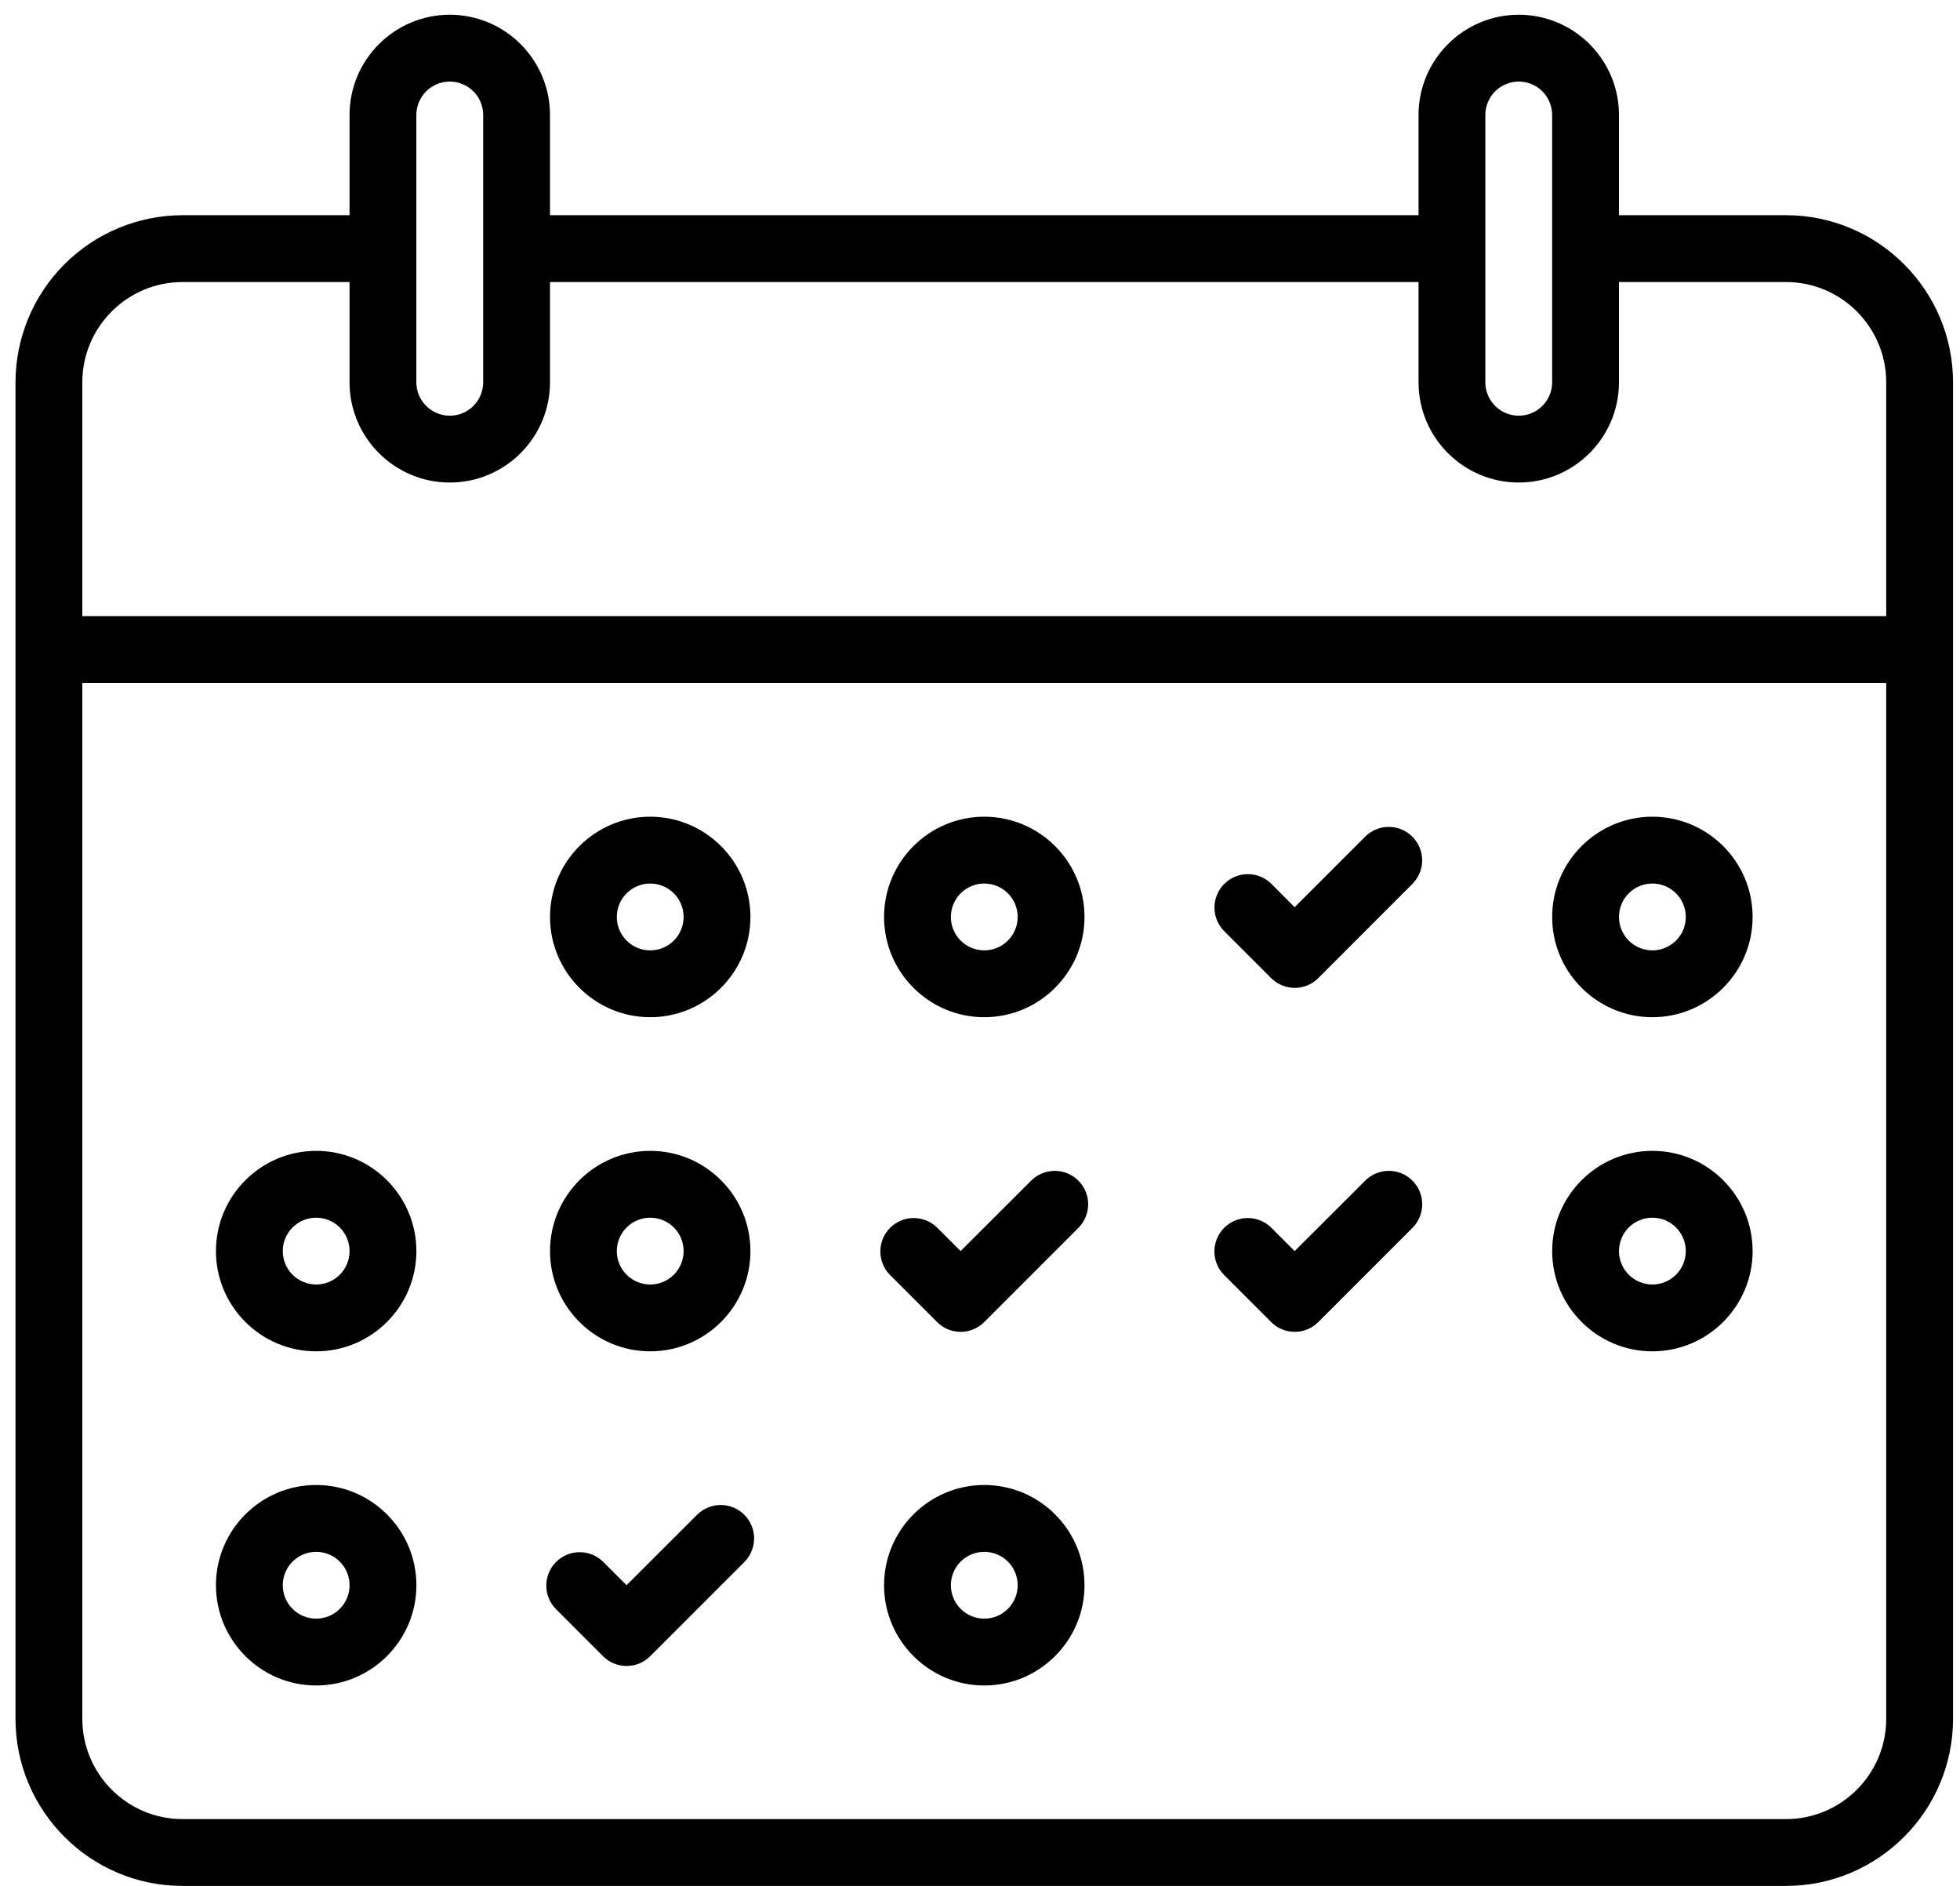
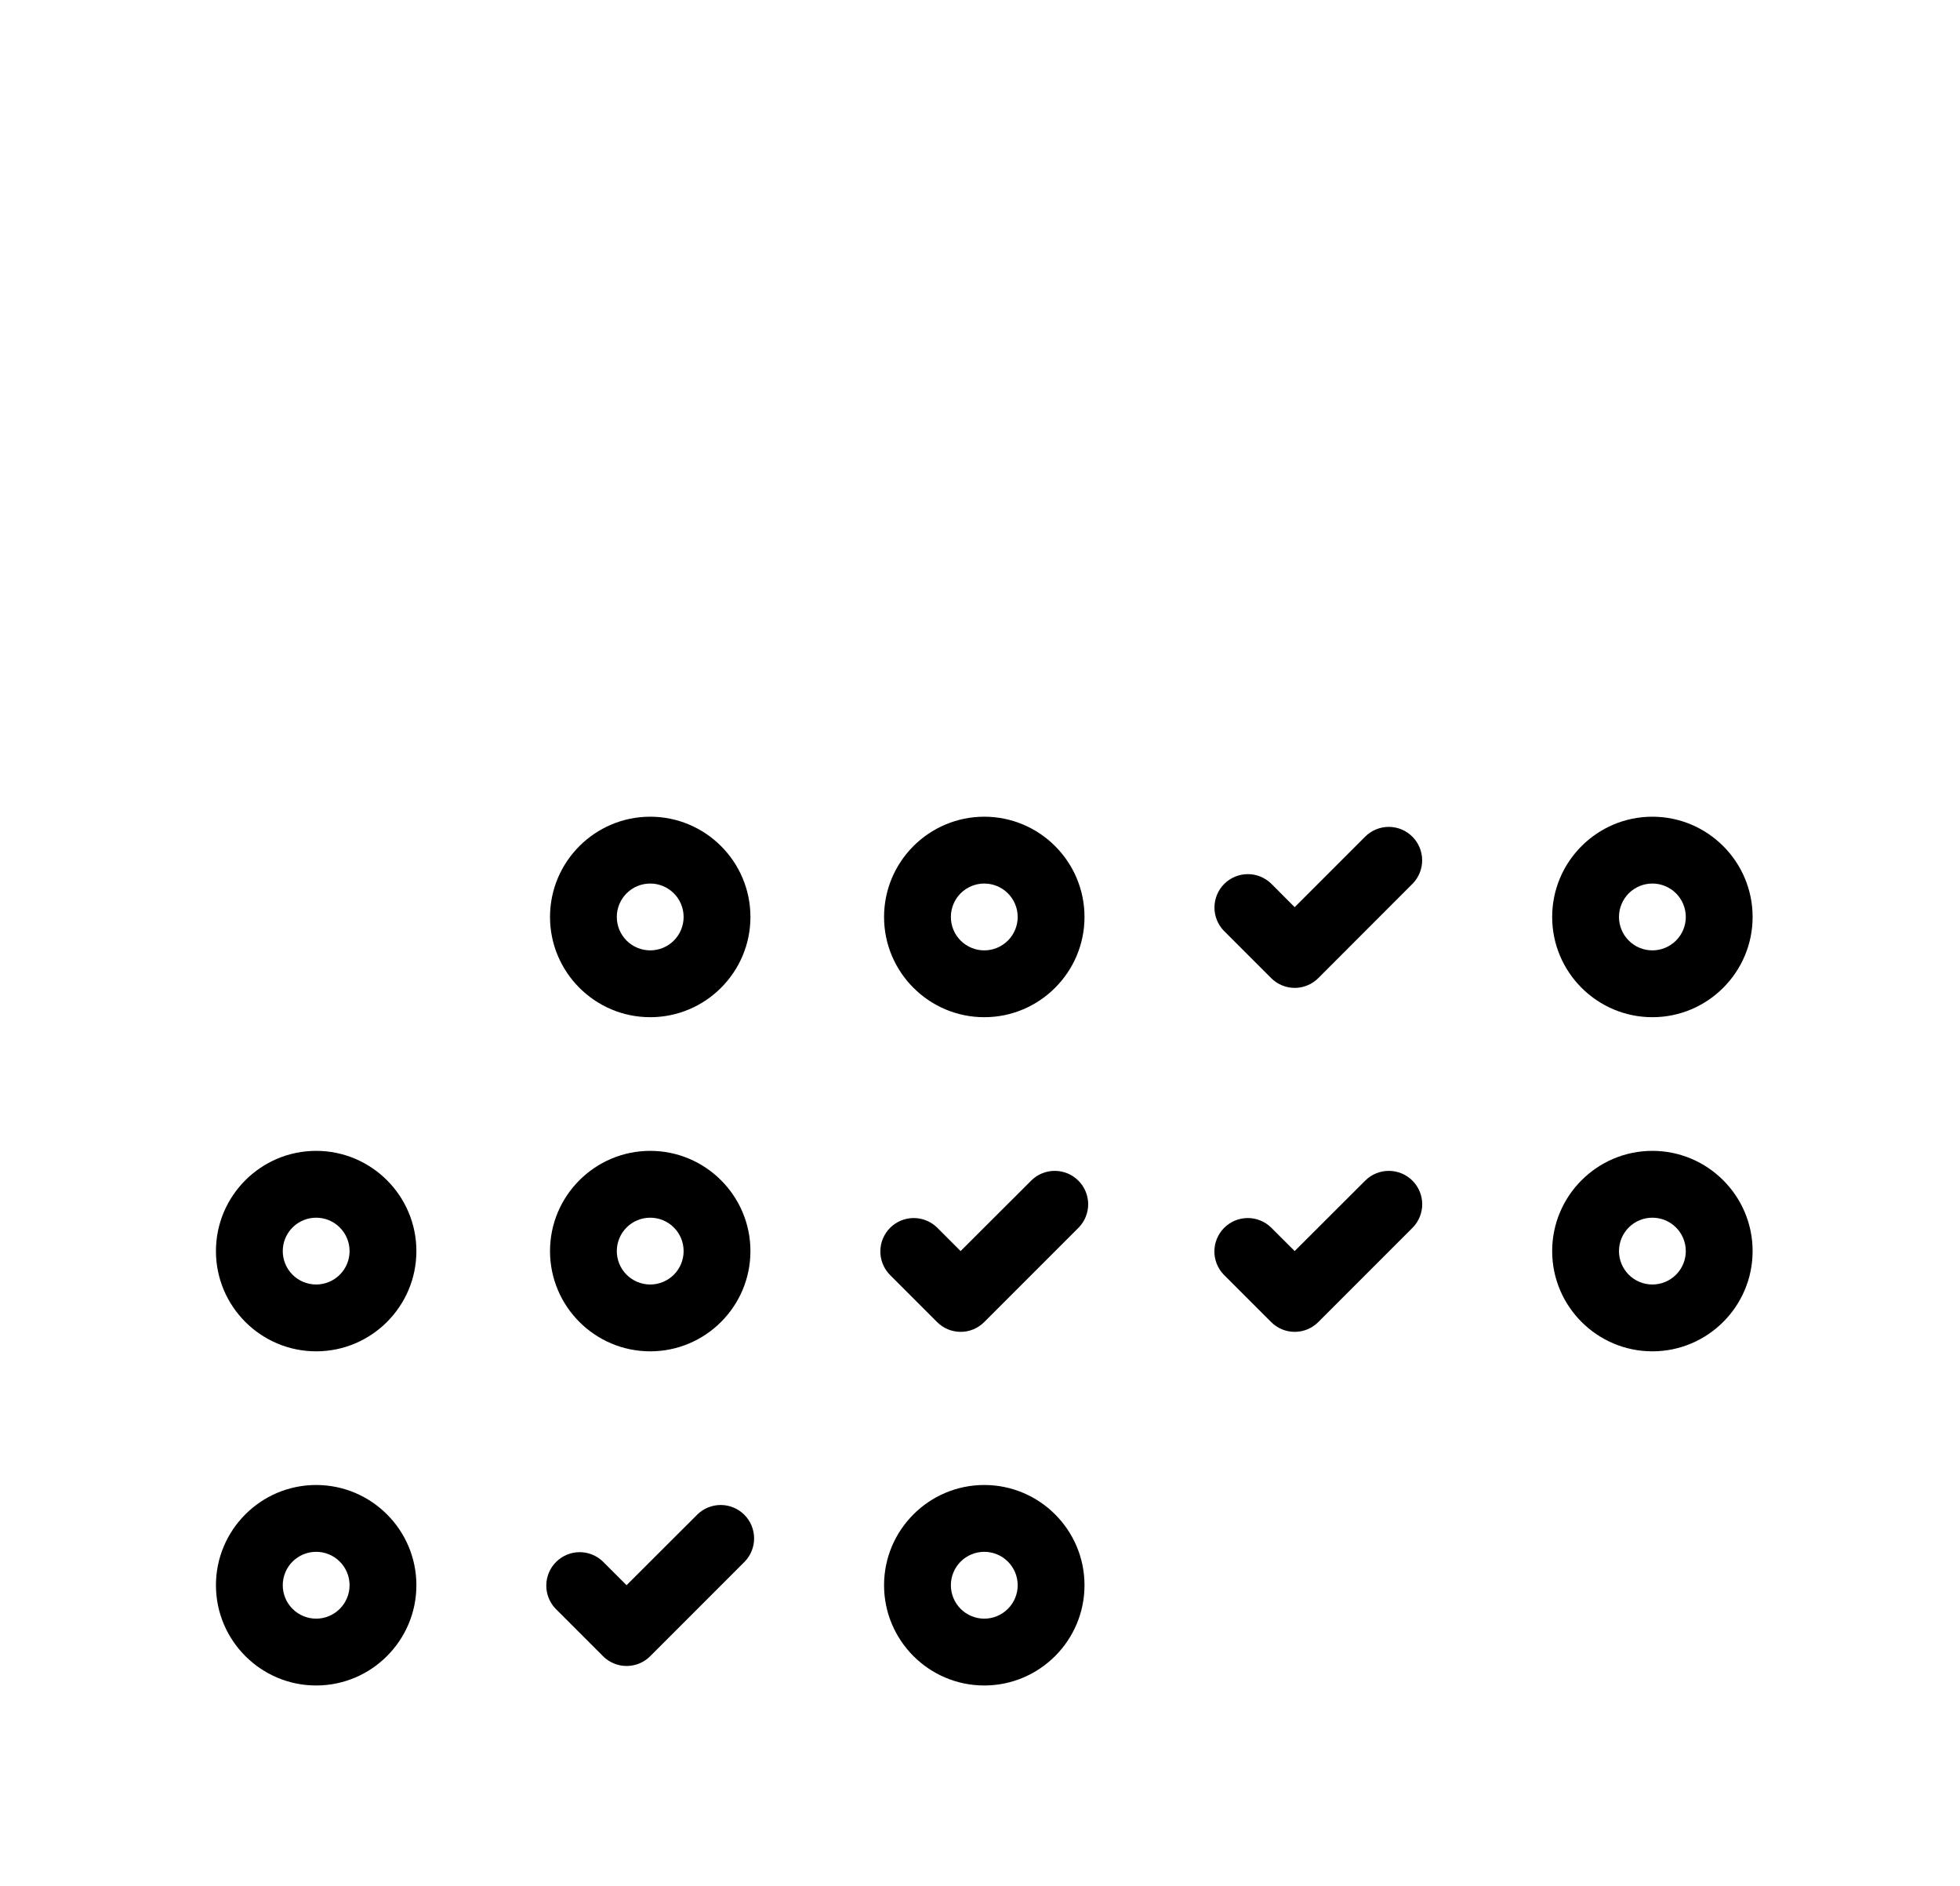
<svg xmlns="http://www.w3.org/2000/svg" width="79" height="76" viewBox="0 0 79 76" fill="none">
  <path d="M26.208 40.989C28.435 40.989 30.247 39.176 30.247 36.95C30.247 34.722 28.435 32.91 26.208 32.91C23.981 32.91 22.169 34.722 22.169 36.95C22.169 39.176 23.981 40.989 26.208 40.989ZM26.208 35.603C26.565 35.603 26.907 35.745 27.16 35.997C27.413 36.25 27.554 36.592 27.554 36.95C27.554 37.307 27.413 37.649 27.16 37.902C26.907 38.154 26.565 38.296 26.208 38.296C25.851 38.296 25.508 38.154 25.256 37.902C25.003 37.649 24.861 37.307 24.861 36.95C24.861 36.592 25.003 36.25 25.256 35.997C25.508 35.745 25.851 35.603 26.208 35.603ZM39.672 40.989C41.899 40.989 43.712 39.176 43.712 36.95C43.712 34.722 41.899 32.91 39.672 32.91C37.445 32.91 35.633 34.722 35.633 36.95C35.633 39.176 37.445 40.989 39.672 40.989ZM39.672 35.603C40.029 35.603 40.372 35.745 40.624 35.997C40.877 36.25 41.019 36.592 41.019 36.95C41.019 37.307 40.877 37.649 40.624 37.902C40.372 38.154 40.029 38.296 39.672 38.296C39.315 38.296 38.973 38.154 38.72 37.902C38.468 37.649 38.326 37.307 38.326 36.95C38.326 36.592 38.468 36.25 38.72 35.997C38.973 35.745 39.315 35.603 39.672 35.603ZM12.743 54.453C14.97 54.453 16.783 52.641 16.783 50.414C16.783 48.187 14.97 46.375 12.743 46.375C10.516 46.375 8.704 48.187 8.704 50.414C8.704 52.641 10.516 54.453 12.743 54.453ZM12.743 49.068C13.101 49.068 13.443 49.209 13.695 49.462C13.948 49.714 14.09 50.057 14.09 50.414C14.09 50.771 13.948 51.114 13.695 51.366C13.443 51.618 13.101 51.76 12.743 51.76C12.386 51.76 12.044 51.618 11.791 51.366C11.539 51.114 11.397 50.771 11.397 50.414C11.397 50.057 11.539 49.714 11.791 49.462C12.044 49.209 12.386 49.068 12.743 49.068ZM26.208 54.453C28.435 54.453 30.247 52.641 30.247 50.414C30.247 48.187 28.435 46.375 26.208 46.375C23.981 46.375 22.169 48.187 22.169 50.414C22.169 52.641 23.981 54.453 26.208 54.453ZM26.208 49.068C26.565 49.068 26.907 49.209 27.16 49.462C27.413 49.714 27.554 50.057 27.554 50.414C27.554 50.771 27.413 51.114 27.16 51.366C26.907 51.618 26.565 51.76 26.208 51.76C25.851 51.76 25.508 51.618 25.256 51.366C25.003 51.114 24.861 50.771 24.861 50.414C24.861 50.057 25.003 49.714 25.256 49.462C25.508 49.209 25.851 49.068 26.208 49.068ZM12.743 67.918C14.97 67.918 16.783 66.105 16.783 63.878C16.783 61.651 14.97 59.839 12.743 59.839C10.516 59.839 8.704 61.651 8.704 63.878C8.704 66.105 10.516 67.918 12.743 67.918ZM12.743 62.532C13.101 62.532 13.443 62.674 13.695 62.926C13.948 63.179 14.09 63.521 14.09 63.878C14.09 64.236 13.948 64.578 13.695 64.83C13.443 65.083 13.101 65.225 12.743 65.225C12.386 65.225 12.044 65.083 11.791 64.83C11.539 64.578 11.397 64.236 11.397 63.878C11.397 63.521 11.539 63.179 11.791 62.926C12.044 62.674 12.386 62.532 12.743 62.532ZM39.672 59.839C37.445 59.839 35.633 61.651 35.633 63.878C35.633 66.105 37.445 67.918 39.672 67.918C41.899 67.918 43.712 66.105 43.712 63.878C43.712 61.651 41.899 59.839 39.672 59.839ZM39.672 65.225C39.315 65.225 38.973 65.083 38.72 64.83C38.468 64.578 38.326 64.236 38.326 63.878C38.326 63.521 38.468 63.179 38.72 62.926C38.973 62.674 39.315 62.532 39.672 62.532C40.029 62.532 40.372 62.674 40.624 62.926C40.877 63.179 41.019 63.521 41.019 63.878C41.019 64.236 40.877 64.578 40.624 64.83C40.372 65.083 40.029 65.225 39.672 65.225ZM66.601 54.453C68.828 54.453 70.641 52.641 70.641 50.414C70.641 48.187 68.828 46.375 66.601 46.375C64.374 46.375 62.562 48.187 62.562 50.414C62.562 52.641 64.374 54.453 66.601 54.453ZM66.601 49.068C66.958 49.068 67.301 49.209 67.553 49.462C67.806 49.714 67.948 50.057 67.948 50.414C67.948 50.771 67.806 51.114 67.553 51.366C67.301 51.618 66.958 51.76 66.601 51.76C66.244 51.76 65.902 51.618 65.649 51.366C65.397 51.114 65.255 50.771 65.255 50.414C65.255 50.057 65.397 49.714 65.649 49.462C65.902 49.209 66.244 49.068 66.601 49.068ZM66.601 40.989C68.828 40.989 70.641 39.176 70.641 36.95C70.641 34.722 68.828 32.91 66.601 32.91C64.374 32.91 62.562 34.722 62.562 36.95C62.562 39.176 64.374 40.989 66.601 40.989ZM66.601 35.603C66.958 35.603 67.301 35.745 67.553 35.997C67.806 36.25 67.948 36.592 67.948 36.95C67.948 37.307 67.806 37.649 67.553 37.902C67.301 38.154 66.958 38.296 66.601 38.296C66.244 38.296 65.902 38.154 65.649 37.902C65.397 37.649 65.255 37.307 65.255 36.95C65.255 36.592 65.397 36.25 65.649 35.997C65.902 35.745 66.244 35.603 66.601 35.603Z" fill="black" />
-   <path d="M0.625 26.176V69.262C0.625 72.973 3.646 75.995 7.357 75.995H71.987C75.697 75.995 78.719 72.973 78.719 69.262V15.405C78.719 11.694 75.697 8.672 71.987 8.672H65.254V4.633C65.254 2.406 63.442 0.594 61.215 0.594C58.988 0.594 57.176 2.406 57.176 4.633V8.672H22.168V4.633C22.168 2.406 20.356 0.594 18.129 0.594C15.902 0.594 14.089 2.406 14.089 4.633V8.672H7.357C5.572 8.675 3.861 9.385 2.599 10.647C1.337 11.909 0.627 13.62 0.625 15.405V26.176ZM76.026 69.262C76.026 71.489 74.214 73.302 71.987 73.302H7.357C5.13 73.302 3.318 71.489 3.318 69.262V27.523H76.026V69.262ZM59.868 4.633C59.868 4.276 60.01 3.934 60.263 3.681C60.515 3.429 60.858 3.287 61.215 3.287C61.572 3.287 61.915 3.429 62.167 3.681C62.42 3.934 62.561 4.276 62.561 4.633V15.405C62.561 15.762 62.42 16.104 62.167 16.357C61.915 16.609 61.572 16.751 61.215 16.751C60.858 16.751 60.515 16.609 60.263 16.357C60.01 16.104 59.868 15.762 59.868 15.405V4.633ZM16.782 4.633C16.782 4.276 16.924 3.934 17.177 3.681C17.429 3.429 17.772 3.287 18.129 3.287C18.486 3.287 18.828 3.429 19.081 3.681C19.333 3.934 19.475 4.276 19.475 4.633V15.405C19.475 15.762 19.333 16.104 19.081 16.357C18.828 16.609 18.486 16.751 18.129 16.751C17.772 16.751 17.429 16.609 17.177 16.357C16.924 16.104 16.782 15.762 16.782 15.405V4.633ZM3.318 15.405C3.318 13.178 5.13 11.365 7.357 11.365H14.089V15.405C14.089 17.632 15.902 19.444 18.129 19.444C20.356 19.444 22.168 17.632 22.168 15.405V11.365H57.176V15.405C57.176 17.632 58.988 19.444 61.215 19.444C63.442 19.444 65.254 17.632 65.254 15.405V11.365H71.987C74.214 11.365 76.026 13.178 76.026 15.405V24.83H3.318V15.405Z" fill="black" />
  <path d="M51.232 39.41C51.357 39.536 51.505 39.636 51.669 39.704C51.832 39.773 52.008 39.808 52.185 39.808C52.362 39.808 52.538 39.773 52.702 39.704C52.865 39.636 53.014 39.536 53.139 39.41L56.944 35.602C57.189 35.348 57.325 35.008 57.322 34.655C57.318 34.302 57.177 33.964 56.927 33.715C56.678 33.465 56.34 33.323 55.987 33.32C55.634 33.317 55.294 33.453 55.04 33.698L52.183 36.555L51.232 35.602C50.978 35.357 50.638 35.221 50.285 35.224C49.932 35.227 49.594 35.369 49.344 35.618C49.095 35.868 48.953 36.206 48.95 36.559C48.947 36.912 49.083 37.252 49.328 37.506L51.232 39.41ZM51.232 53.27C51.357 53.396 51.505 53.496 51.669 53.565C51.832 53.633 52.008 53.668 52.185 53.668C52.362 53.668 52.538 53.633 52.702 53.565C52.865 53.496 53.014 53.396 53.139 53.27L56.946 49.462C57.191 49.209 57.327 48.868 57.324 48.515C57.321 48.162 57.179 47.825 56.93 47.575C56.68 47.325 56.343 47.184 55.989 47.181C55.636 47.178 55.296 47.313 55.042 47.559L52.183 50.413L51.229 49.46C50.975 49.215 50.635 49.079 50.282 49.082C49.929 49.085 49.591 49.227 49.342 49.476C49.092 49.726 48.951 50.063 48.947 50.416C48.944 50.77 49.08 51.11 49.325 51.364L51.232 53.27ZM37.767 53.27C37.892 53.396 38.041 53.496 38.204 53.565C38.368 53.633 38.544 53.668 38.721 53.668C38.898 53.668 39.074 53.633 39.237 53.565C39.401 53.496 39.549 53.396 39.674 53.27L43.482 49.462C43.727 49.209 43.863 48.868 43.86 48.515C43.857 48.162 43.715 47.825 43.465 47.575C43.216 47.325 42.878 47.184 42.525 47.181C42.172 47.178 41.832 47.313 41.578 47.559L38.718 50.413L37.765 49.46C37.511 49.215 37.171 49.079 36.818 49.082C36.465 49.085 36.127 49.227 35.877 49.476C35.628 49.726 35.486 50.063 35.483 50.416C35.48 50.77 35.616 51.11 35.861 51.364L37.767 53.27ZM24.303 66.735C24.428 66.861 24.576 66.961 24.74 67.029C24.904 67.097 25.079 67.132 25.256 67.132C25.434 67.132 25.609 67.097 25.773 67.029C25.936 66.961 26.085 66.861 26.21 66.735L30.017 62.927C30.263 62.673 30.398 62.333 30.395 61.98C30.392 61.627 30.251 61.289 30.001 61.039C29.751 60.79 29.414 60.648 29.061 60.645C28.708 60.642 28.367 60.778 28.113 61.023L25.254 63.877L24.3 62.924C24.046 62.679 23.706 62.543 23.353 62.546C23 62.549 22.663 62.691 22.413 62.941C22.163 63.19 22.022 63.528 22.019 63.881C22.015 64.234 22.151 64.574 22.396 64.828L24.303 66.735Z" fill="black" />
</svg>